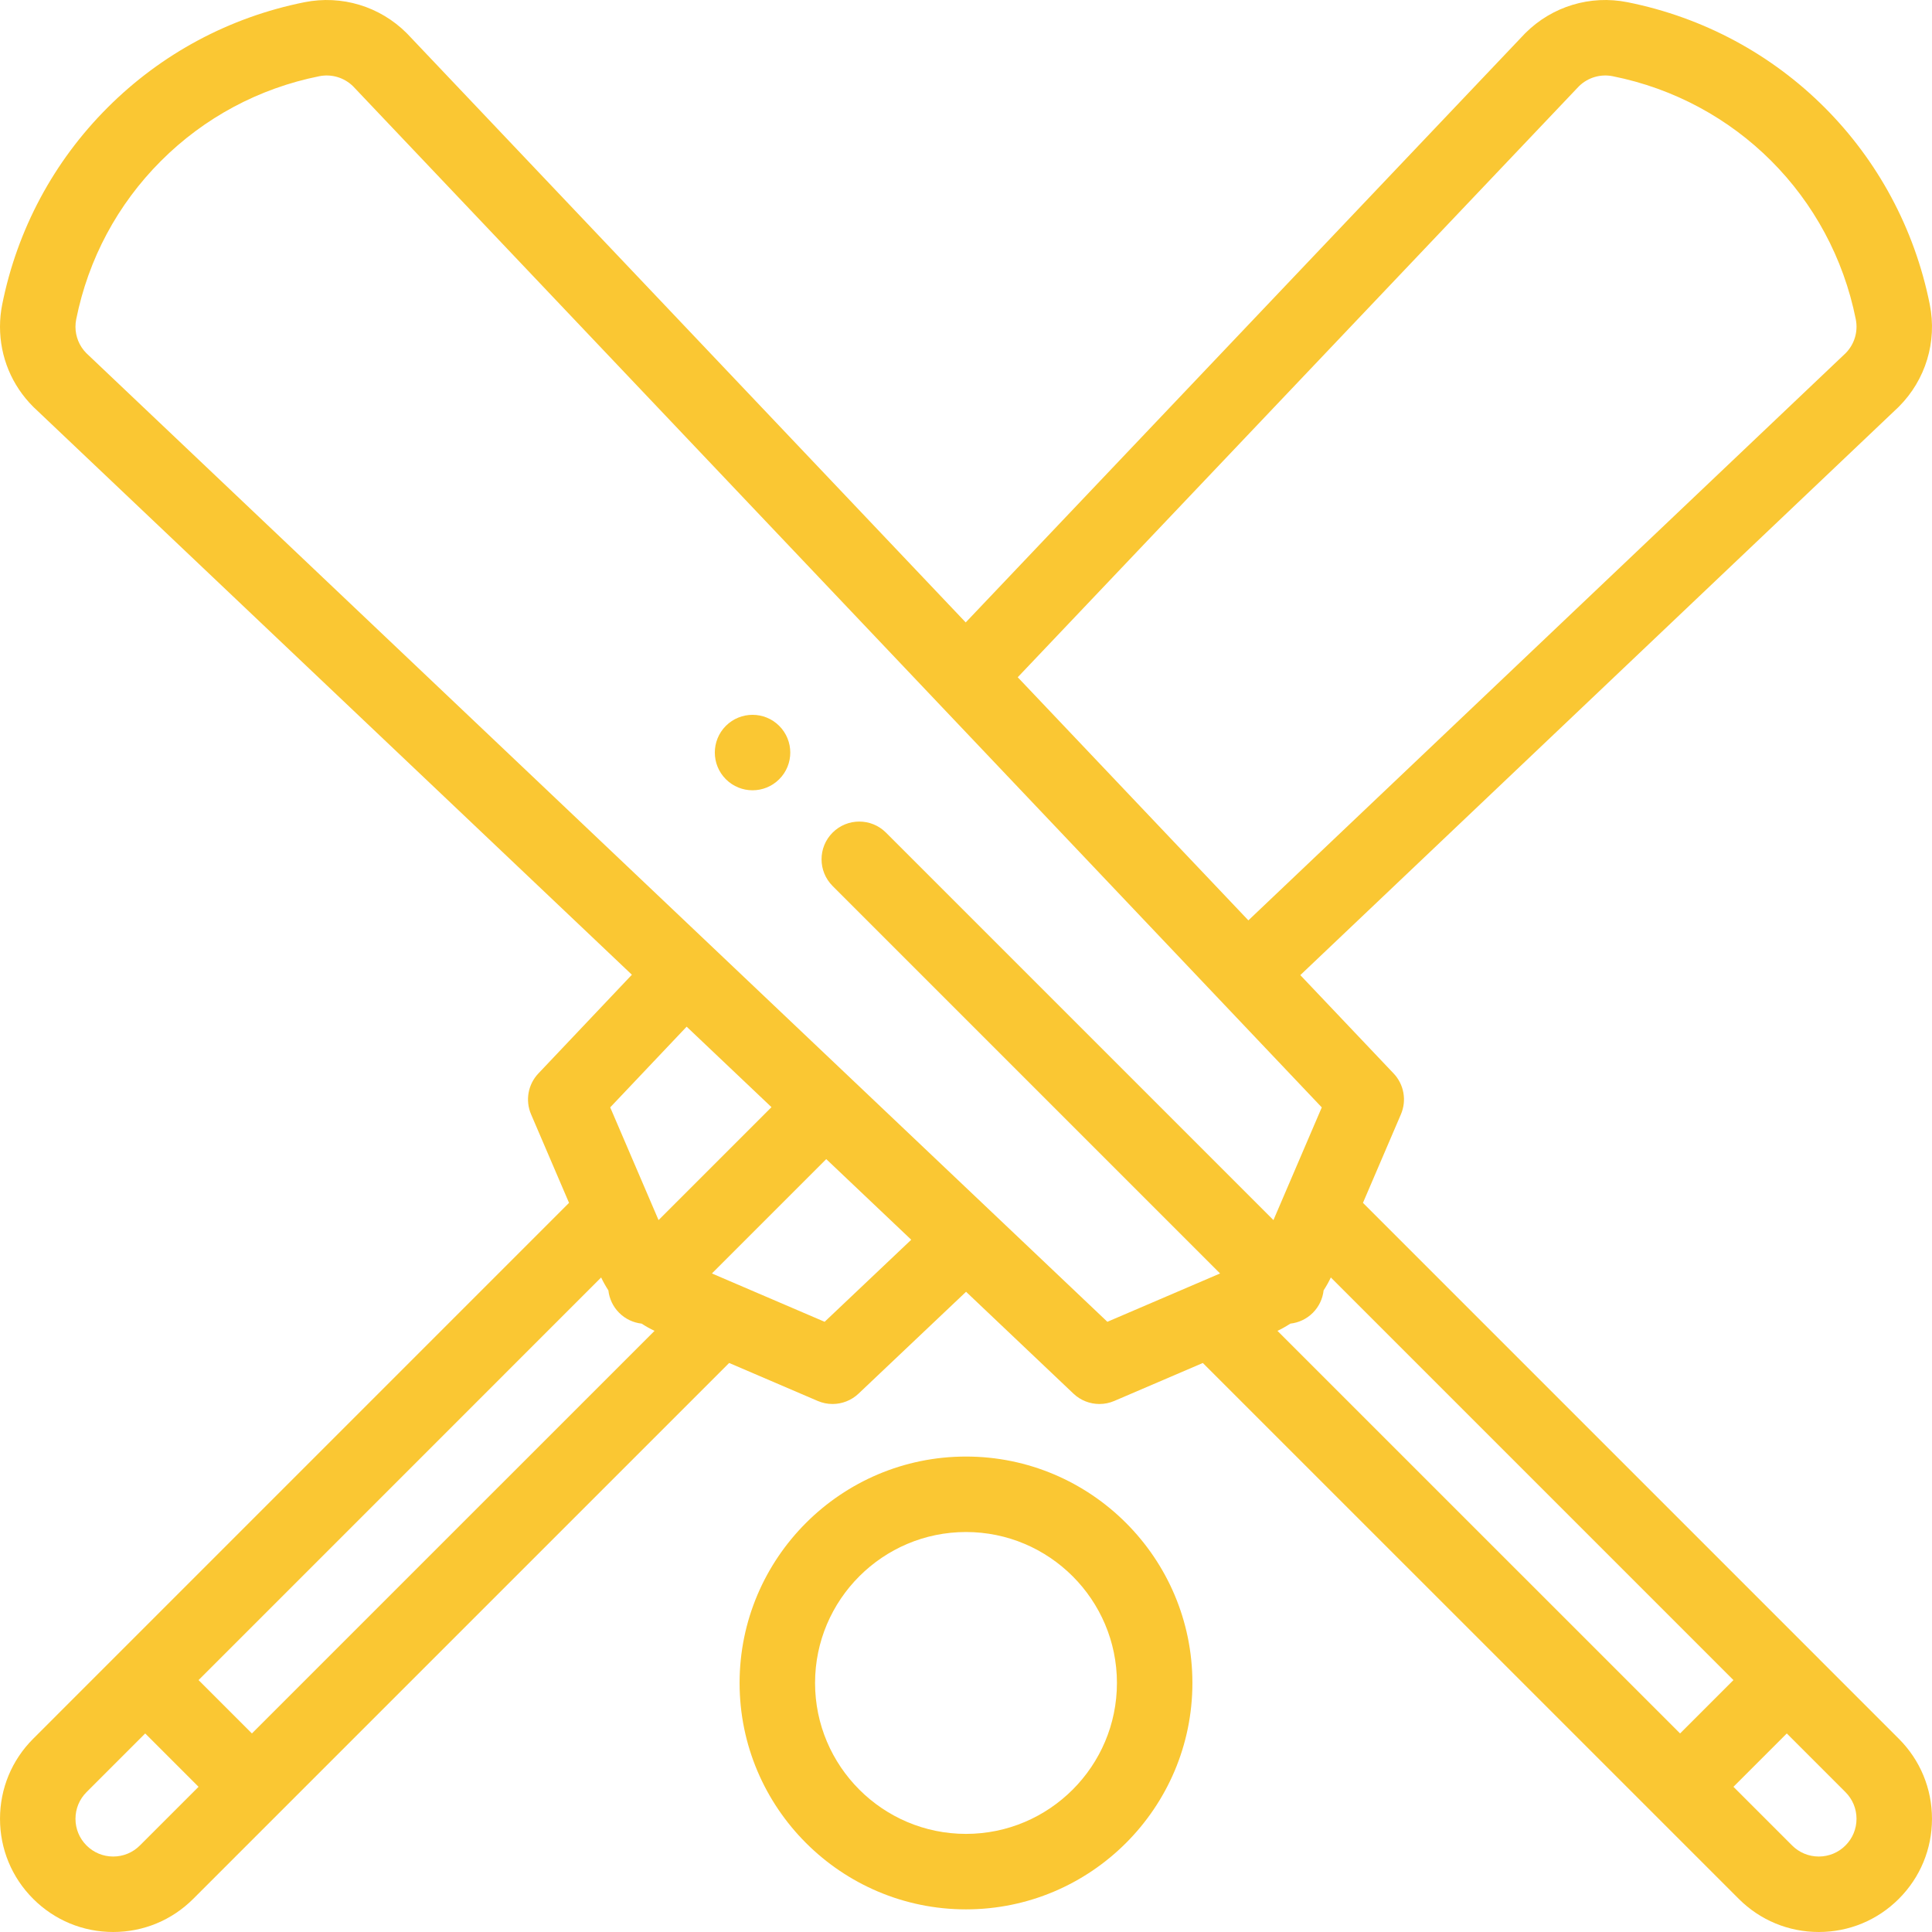
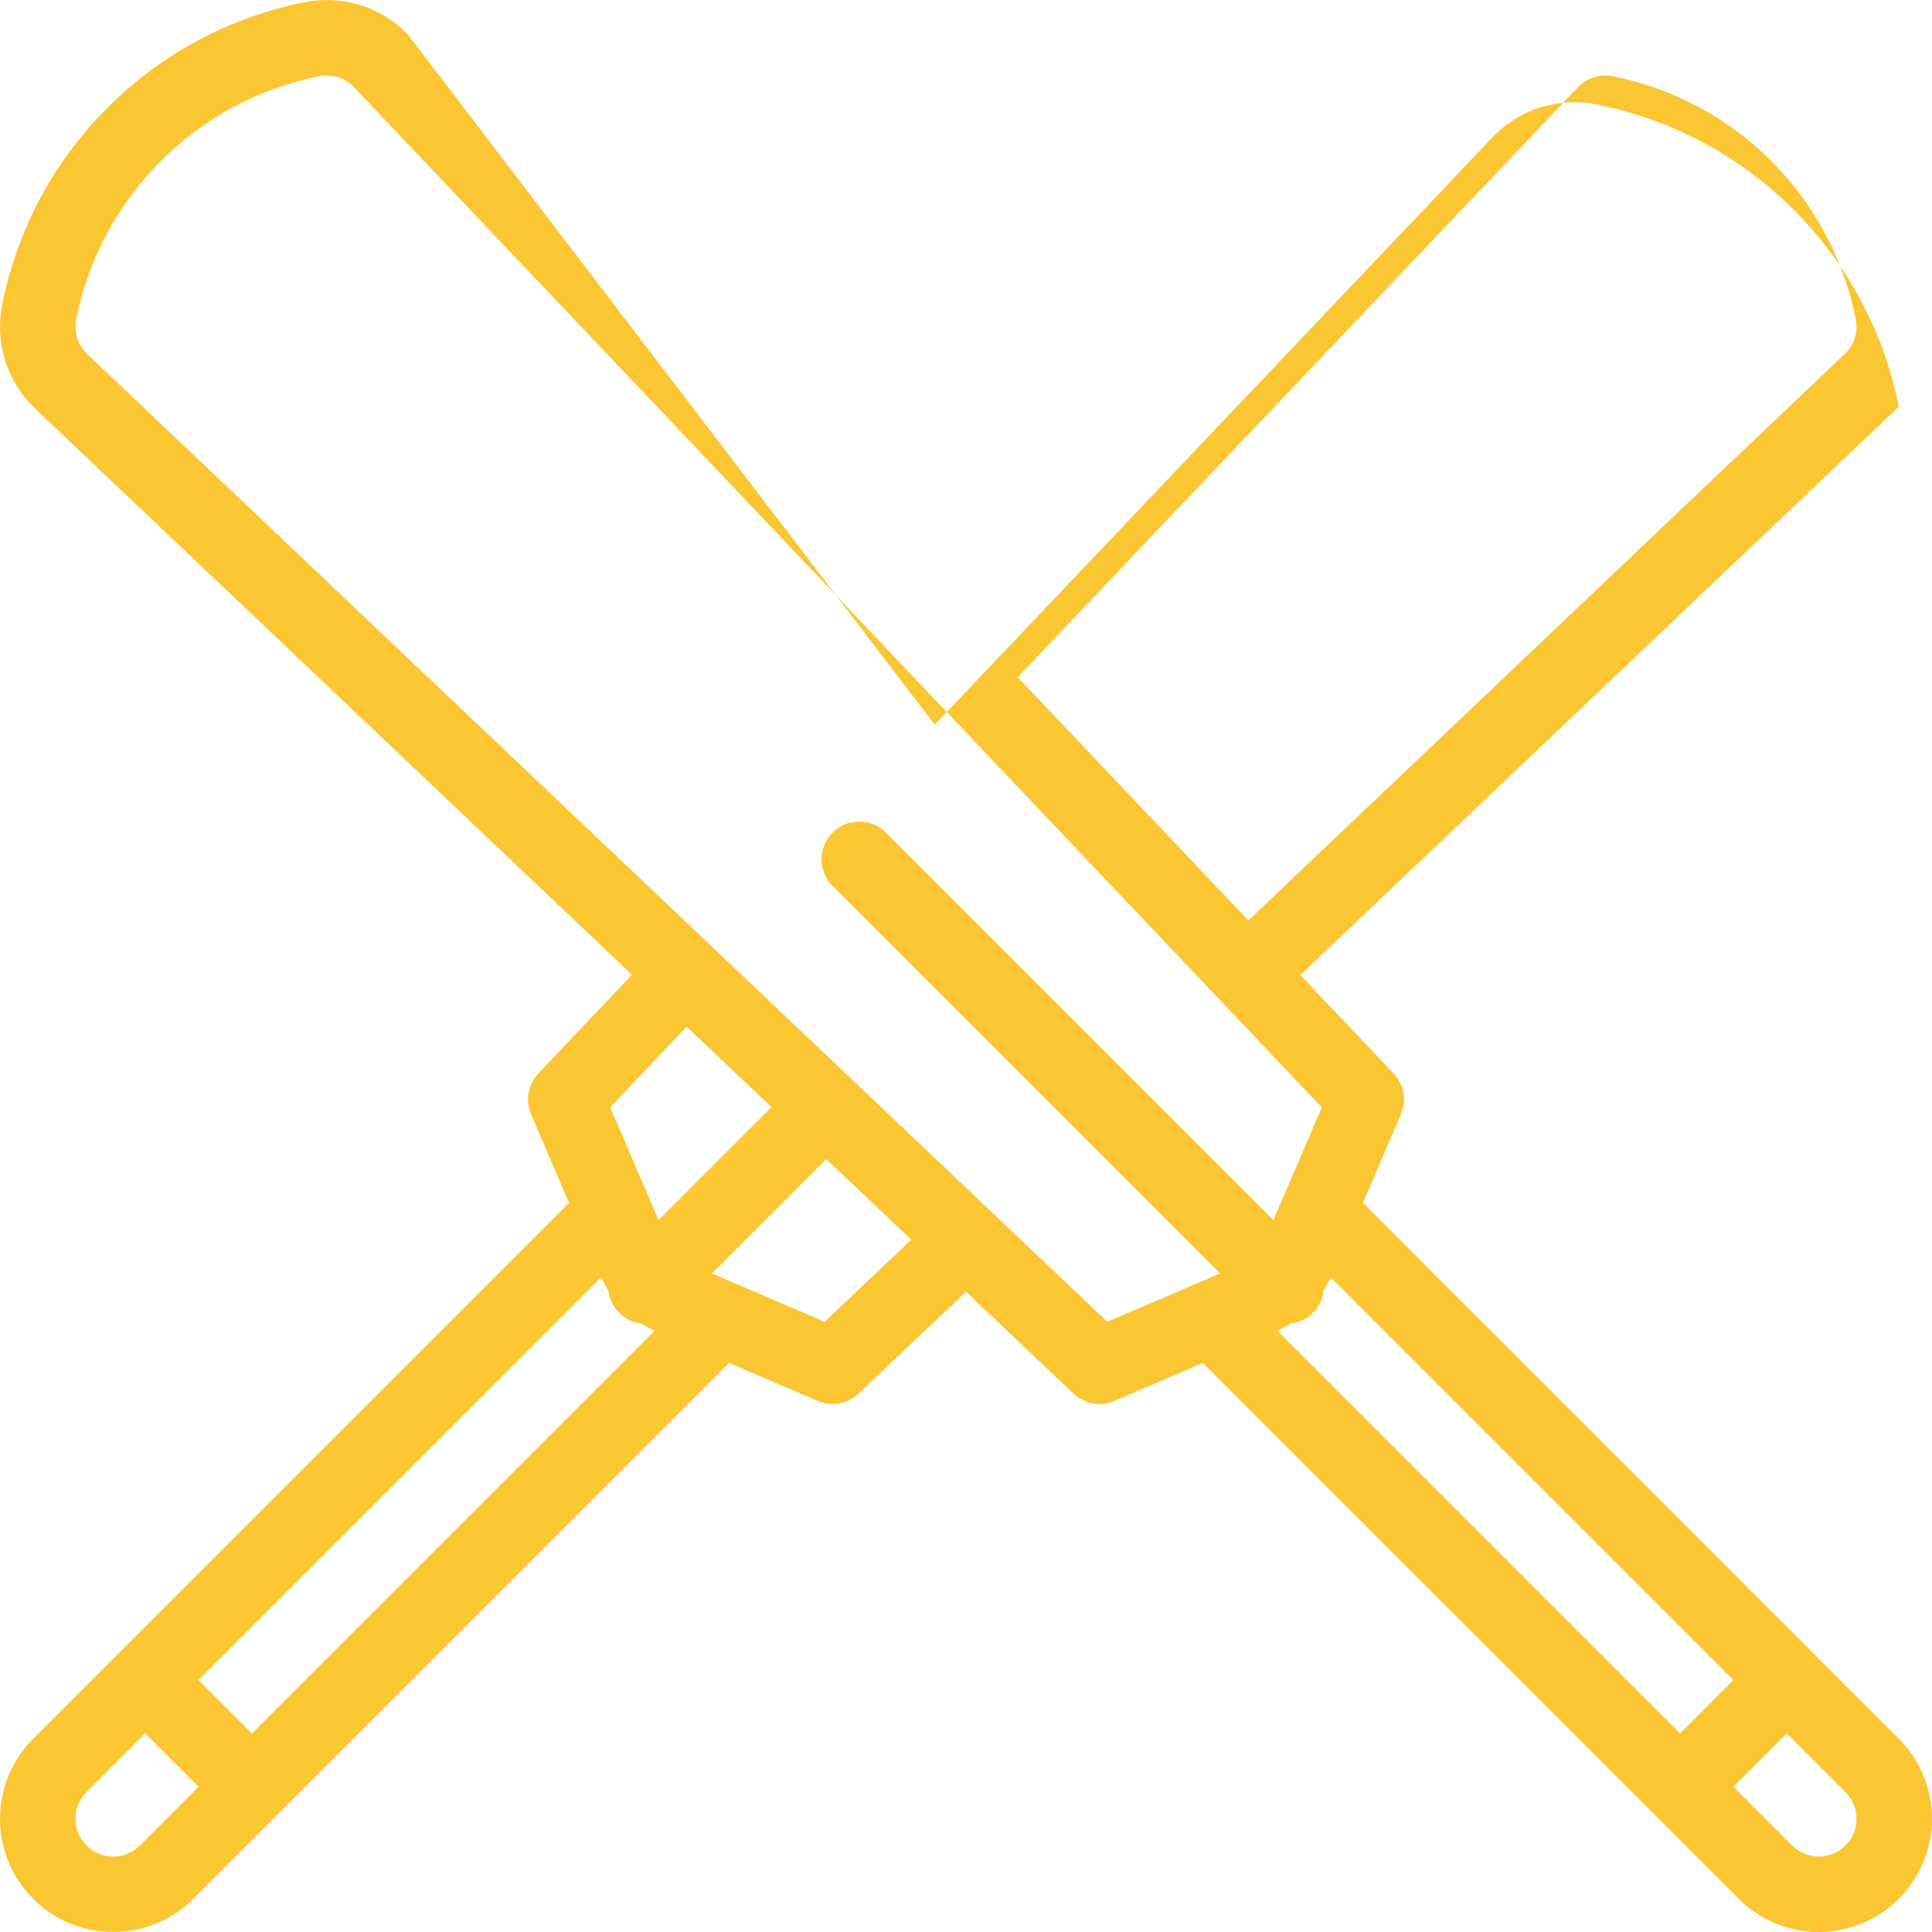
<svg xmlns="http://www.w3.org/2000/svg" version="1.1" id="Capa_1" x="50px" y="50px" viewBox="0 0 512.002 512.002" style="enable-background:new 0 0 512.002 512.002;" xml:space="preserve" fill="#fac733" height="50px" width="50px">
  <g>
    <g>
-       <path d="M206.5,192.363c-3.9-3.9-10.23-3.9-14.14,0c-3.9,3.91-3.9,10.24,0,14.14c3.91,3.91,10.24,3.91,14.14,0    C210.41,202.603,210.41,196.273,206.5,192.363z" />
+       </g>
+   </g>
+   <g>
+     <g>
+       <path d="M361.199,318.771l10.062-23.467c1.574-3.67,0.813-7.926-1.936-10.823l-24.728-26.065l158.428-150.451    c0.063-0.059,0.124-0.118,0.185-0.179c-8.106-40.557-39.55-72-80.105-80.106    c-9.853-1.971-19.982,1.097-27.093,8.206c-0.061,0.061-0.12,0.122-0.179,0.185l-148.112,155.97L107.965,8.981    c-0.061-0.063-0.121-0.126-0.183-0.188C100.674,1.685,90.55-1.38,80.688,0.587C60.834,4.563,42.79,14.22,28.512,28.509    C14.217,42.793,4.56,60.837,0.584,80.694C0.196,82.631,0,84.61,0,86.574c0,8.01,3.121,15.543,8.789,21.211    c0.063,0.061,0.125,0.123,0.189,0.183l158.481,150.348l-24.789,26.171c-2.745,2.897-3.504,7.149-1.931,10.817l10.062,23.466    L8.79,460.792c-5.667,5.666-8.787,13.198-8.787,21.211s3.12,15.545,8.786,21.21C14.455,508.88,21.987,512,30,512    s15.545-3.12,21.211-8.786l142.022-142.013l23.466,10.063c1.27,0.545,2.608,0.81,3.938,0.81c2.511,0,4.985-0.945,6.88-2.74    l28.502-27.002l28.459,26.999c1.896,1.797,4.371,2.744,6.884,2.744c1.329,0,2.669-0.265,3.938-0.81l23.466-10.062l142.022,142.011    C466.455,508.88,473.987,512,482,512s15.545-3.12,21.21-8.786c5.667-5.666,8.787-13.198,8.787-21.211s-3.12-15.545-8.786-21.211    L361.199,318.771z M418.437,22.86c2.365-2.316,5.701-3.311,8.953-2.661c32.611,6.52,57.896,31.804,64.415,64.416    c0.649,3.249-0.345,6.587-2.66,8.951L330.833,243.907l-61.123-64.43L418.437,22.86z M37.068,489.073    C35.18,490.96,32.67,492,30,492s-5.18-1.04-7.069-2.929c-1.888-1.889-2.928-4.398-2.928-7.068s1.04-5.18,2.929-7.068    l15.548-15.549l14.138,14.138L37.068,489.073z M66.761,459.382l-14.14-14.139L159.31,338.545c0.565,1.185,1.207,2.325,1.918,3.419    c0.244,2.174,1.193,4.284,2.86,5.951s3.776,2.615,5.95,2.859c1.095,0.712,2.235,1.354,3.42,1.918L66.761,459.382z     M161.712,293.465l20.256-21.385l22.483,21.329l-29.929,29.929L161.712,293.465z M218.536,350.291l-29.871-12.81l30.302-30.302    l22.522,21.366L218.536,350.291z M220.648,234.795l102.687,102.687l-29.868,12.808l-104.995-99.611L22.854,93.565    C21.013,91.683,20,89.205,20,86.574c0-0.651,0.065-1.311,0.195-1.956C23.393,68.65,31.156,54.14,42.654,42.652    C54.137,31.16,68.646,23.396,84.611,20.199c3.246-0.648,6.585,0.344,8.949,2.658l256.726,270.614l-12.808,29.867L234.791,220.652    c-3.906-3.904-10.236-3.904-14.143,0C216.743,224.557,216.743,230.889,220.648,234.795z M445.239,459.382l-106.697-106.69    c1.186-0.565,2.325-1.207,3.419-1.918c2.174-0.244,4.283-1.193,5.95-2.859c1.667-1.667,2.616-3.777,2.86-5.951    c0.711-1.095,1.354-2.235,1.918-3.419l106.689,106.698L445.239,459.382z M489.068,489.072C487.18,490.96,484.67,492,482,492    c-2.67,0-5.18-1.04-7.068-2.929l-15.549-15.548l14.138-14.138l15.549,15.55c1.887,1.889,2.927,4.398,2.927,7.068    S490.957,487.183,489.068,489.072z" />
    </g>
  </g>
  <g>
    <g>
-       <path d="M361.199,318.771l10.062-23.467c1.574-3.67,0.813-7.926-1.936-10.823l-24.728-26.065l158.428-150.451    c0.063-0.059,0.124-0.118,0.185-0.179c7.109-7.108,10.177-17.236,8.206-27.092c-8.106-40.557-39.55-72-80.105-80.106    c-9.853-1.971-19.982,1.097-27.093,8.206c-0.061,0.061-0.12,0.122-0.179,0.185l-148.112,155.97L107.965,8.981    c-0.061-0.063-0.121-0.126-0.183-0.188C100.674,1.685,90.55-1.38,80.688,0.587C60.834,4.563,42.79,14.22,28.512,28.509    C14.217,42.793,4.56,60.837,0.584,80.694C0.196,82.631,0,84.61,0,86.574c0,8.01,3.121,15.543,8.789,21.211    c0.063,0.061,0.125,0.123,0.189,0.183l158.481,150.348l-24.789,26.171c-2.745,2.897-3.504,7.149-1.931,10.817l10.062,23.466    L8.79,460.792c-5.667,5.666-8.787,13.198-8.787,21.211s3.12,15.545,8.786,21.21C14.455,508.88,21.987,512,30,512    s15.545-3.12,21.211-8.786l142.022-142.013l23.466,10.063c1.27,0.545,2.608,0.81,3.938,0.81c2.511,0,4.985-0.945,6.88-2.74    l28.502-27.002l28.459,26.999c1.896,1.797,4.371,2.744,6.884,2.744c1.329,0,2.669-0.265,3.938-0.81l23.466-10.062l142.022,142.011    C466.455,508.88,473.987,512,482,512s15.545-3.12,21.21-8.786c5.667-5.666,8.787-13.198,8.787-21.211s-3.12-15.545-8.786-21.211    L361.199,318.771z M418.437,22.86c2.365-2.316,5.701-3.311,8.953-2.661c32.611,6.52,57.896,31.804,64.415,64.416    c0.649,3.249-0.345,6.587-2.66,8.951L330.833,243.907l-61.123-64.43L418.437,22.86z M37.068,489.073    C35.18,490.96,32.67,492,30,492s-5.18-1.04-7.069-2.929c-1.888-1.889-2.928-4.398-2.928-7.068s1.04-5.18,2.929-7.068    l15.548-15.549l14.138,14.138L37.068,489.073z M66.761,459.382l-14.14-14.139L159.31,338.545c0.565,1.185,1.207,2.325,1.918,3.419    c0.244,2.174,1.193,4.284,2.86,5.951s3.776,2.615,5.95,2.859c1.095,0.712,2.235,1.354,3.42,1.918L66.761,459.382z     M161.712,293.465l20.256-21.385l22.483,21.329l-29.929,29.929L161.712,293.465z M218.536,350.291l-29.871-12.81l30.302-30.302    l22.522,21.366L218.536,350.291z M220.648,234.795l102.687,102.687l-29.868,12.808l-104.995-99.611L22.854,93.565    C21.013,91.683,20,89.205,20,86.574c0-0.651,0.065-1.311,0.195-1.956C23.393,68.65,31.156,54.14,42.654,42.652    C54.137,31.16,68.646,23.396,84.611,20.199c3.246-0.648,6.585,0.344,8.949,2.658l256.726,270.614l-12.808,29.867L234.791,220.652    c-3.906-3.904-10.236-3.904-14.143,0C216.743,224.557,216.743,230.889,220.648,234.795z M445.239,459.382l-106.697-106.69    c1.186-0.565,2.325-1.207,3.419-1.918c2.174-0.244,4.283-1.193,5.95-2.859c1.667-1.667,2.616-3.777,2.86-5.951    c0.711-1.095,1.354-2.235,1.918-3.419l106.689,106.698L445.239,459.382z M489.068,489.072C487.18,490.96,484.67,492,482,492    c-2.67,0-5.18-1.04-7.068-2.929l-15.549-15.548l14.138-14.138l15.549,15.55c1.887,1.889,2.927,4.398,2.927,7.068    S490.957,487.183,489.068,489.072z" />
-     </g>
-   </g>
-   <g>
-     <g>
-       <path d="M256,386.003c-33.084,0-60,26.916-60,60s26.916,60,60,60s60-26.916,60-60S289.084,386.003,256,386.003z M256,486.003    c-22.056,0-40-17.944-40-40c0-22.056,17.944-40,40-40c22.056,0,40,17.944,40,40C296,468.059,278.056,486.003,256,486.003z" />
-     </g>
+       </g>
  </g>
  <g>
</g>
  <g>
</g>
  <g>
</g>
  <g>
</g>
  <g>
</g>
  <g>
</g>
  <g>
</g>
  <g>
</g>
  <g>
</g>
  <g>
</g>
  <g>
</g>
  <g>
</g>
  <g>
</g>
  <g>
</g>
  <g>
</g>
</svg>